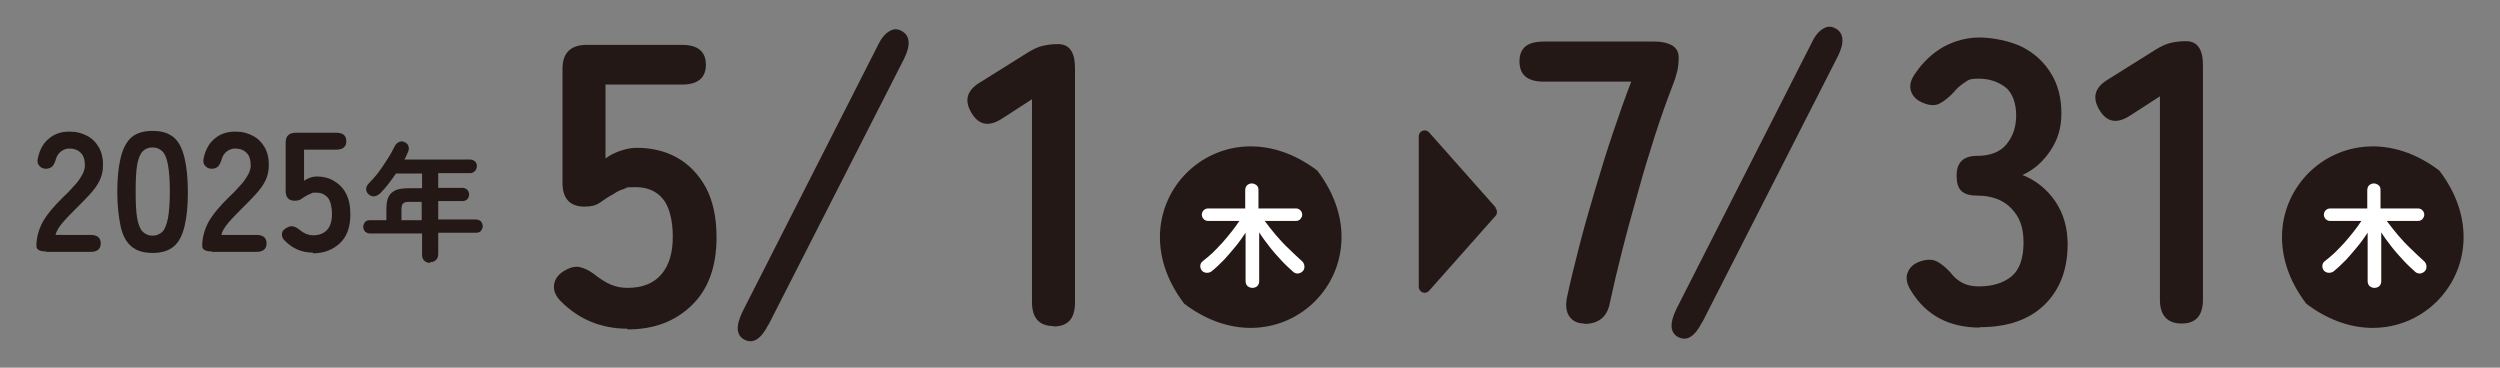
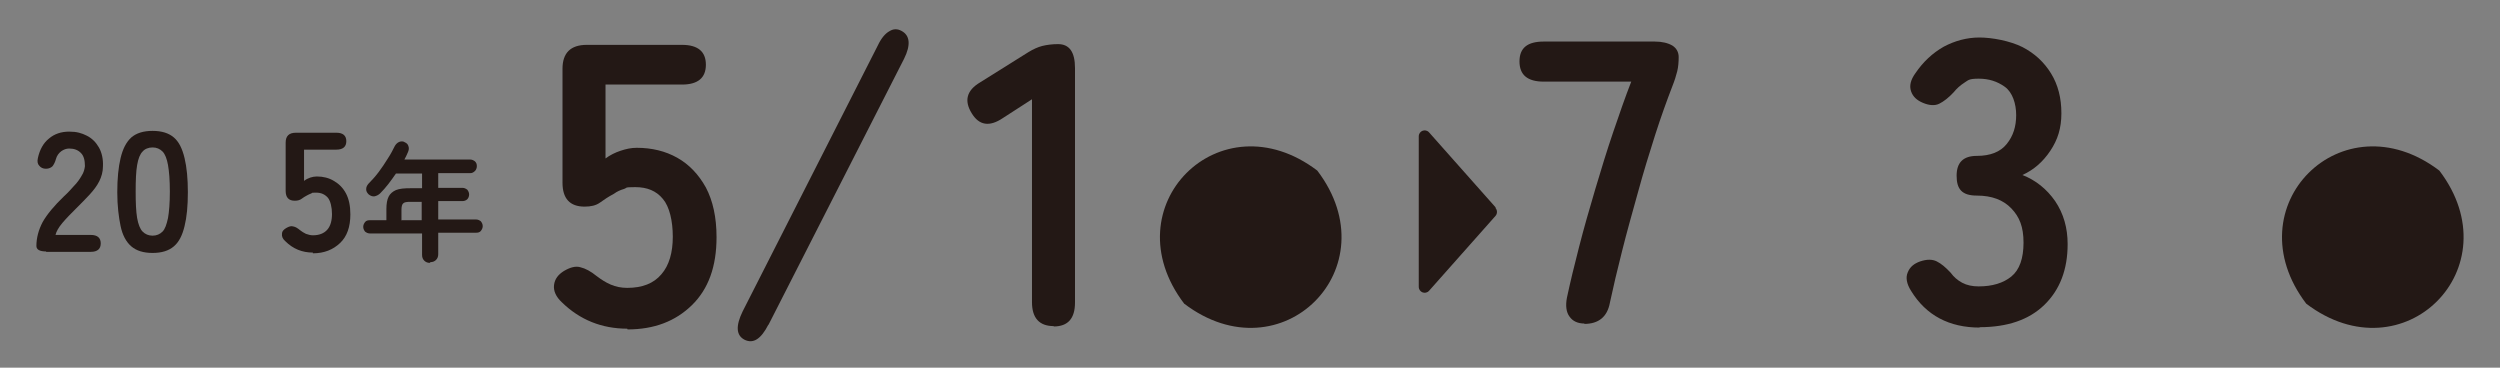
<svg xmlns="http://www.w3.org/2000/svg" id="_レイヤー_2" data-name="レイヤー_2" width="680" height="100" version="1.1" viewBox="0 0 680 100">
  <rect x="0" y="0" width="680" height="100" fill="#808080" stroke="none" />
  <defs>
    <style>
      .st0 {
        fill: #231815;
      }

      .st1 {
        fill: #fff;
      }
    </style>
  </defs>
  <g>
    <path class="st0" d="M170.6,89.4c-6.9,0-12.9-2.4-17.8-7.2-1.6-1.5-2.3-3.1-2.1-4.7.2-1.6,1.1-2.8,2.7-3.8,1.7-1,3.2-1.4,4.5-1,1.3.3,2.8,1.1,4.4,2.4,1.2.9,2.4,1.7,3.8,2.3,1.4.6,2.9.9,4.5.9,4.1,0,7.2-1.2,9.3-3.7,2.1-2.4,3.1-5.9,3.1-10.2s-.9-8.2-2.7-10.3c-1.8-2.2-4.3-3.2-7.5-3.2s-2.1.2-3.1.5-1.9.7-2.7,1.3c-1.5.8-2.7,1.6-3.8,2.4-1.1.8-2.5,1.1-4.2,1.1-4,0-6-2.2-6-6.5v-31c0-4.3,2.2-6.5,6.6-6.5h25.9c4.3,0,6.5,1.8,6.5,5.4s-2.2,5.4-6.5,5.4h-20.8v20.1c1.2-.9,2.6-1.6,4.1-2.1,1.5-.5,2.9-.8,4.4-.8,4.1,0,7.8.9,11,2.7,3.2,1.8,5.8,4.5,7.8,8.1,1.9,3.6,2.9,8.1,2.9,13.5,0,8-2.2,14.1-6.7,18.5-4.5,4.4-10.3,6.6-17.5,6.6Z" />
    <path class="st0" d="M209,88.3c-2,3.9-4.1,5.3-6.5,4.1-2.3-1.2-2.4-3.8-.5-7.7L238.8,12.3c.9-1.9,2-3.2,3.1-3.8,1.1-.7,2.2-.7,3.3-.1,2.3,1.2,2.6,3.8.7,7.6l-36.9,72.4Z" />
    <path class="st0" d="M286.6,88.7c-3.9,0-5.9-2.2-5.9-6.5V27l-7.9,5.1c-3.7,2.5-6.5,2-8.5-1.3-2.1-3.4-1.4-6.2,2.3-8.4l13.1-8.2c1.3-.8,2.6-1.4,3.8-1.7,1.2-.3,2.7-.5,4.3-.5,3.1,0,4.6,2.2,4.6,6.5v63.8c0,4.3-1.9,6.5-5.8,6.5Z" />
  </g>
  <g>
    <path class="st0" d="M12.6,68.4c-1.8,0-2.7-.5-2.7-1.5,0-2.2.6-4.4,1.7-6.5,1.2-2.1,3.1-4.4,5.8-7,1-.9,1.9-1.9,2.7-2.8.9-.9,1.6-1.9,2.1-2.8.6-.9.8-1.8.9-2.6,0-1.6-.3-2.8-1.1-3.6-.8-.8-1.8-1.2-3.2-1.2s-3.1,1-3.6,2.9c-.2.8-.6,1.5-.9,1.9-.4.4-1,.7-1.8.7s-1.4-.3-1.8-.8c-.5-.5-.6-1.2-.4-2.1.5-2.3,1.5-4.1,3-5.3,1.5-1.3,3.4-1.9,5.5-1.9s3.4.4,4.8,1.1c1.4.7,2.5,1.8,3.3,3.2.8,1.4,1.2,3.2,1.1,5.2,0,1.4-.4,2.8-1,4-.6,1.2-1.5,2.4-2.6,3.6-1.1,1.2-2.3,2.4-3.6,3.7-1.4,1.4-2.7,2.7-3.8,4-1.1,1.3-1.7,2.4-1.9,3.3h9.6c1.8,0,2.7.8,2.7,2.3s-.9,2.3-2.7,2.3h-12.2Z" />
    <path class="st0" d="M41.5,68.8c-2.5,0-4.4-.6-5.8-1.8-1.4-1.2-2.4-3.1-2.9-5.5s-.9-5.5-.9-9.2.3-6.8.9-9.3c.6-2.5,1.5-4.3,2.9-5.6,1.4-1.2,3.3-1.8,5.8-1.8s4.4.6,5.8,1.8c1.4,1.2,2.3,3.1,2.9,5.6.6,2.5.9,5.6.9,9.3s-.3,6.8-.9,9.2c-.6,2.5-1.5,4.3-2.9,5.5-1.4,1.2-3.3,1.8-5.8,1.8ZM41.5,64.1c1.1,0,2-.4,2.7-1.1.7-.7,1.1-1.9,1.5-3.7.3-1.7.5-4.1.5-7.2s-.2-5.5-.5-7.2c-.3-1.7-.8-3-1.5-3.7-.7-.7-1.6-1.1-2.7-1.1s-2.1.4-2.7,1.1c-.7.7-1.2,1.9-1.5,3.7-.3,1.7-.4,4.1-.4,7.2s.1,5.4.4,7.2c.3,1.7.8,3,1.5,3.7.7.7,1.6,1.1,2.7,1.1Z" />
-     <path class="st0" d="M57.7,68.4c-1.8,0-2.7-.5-2.7-1.5,0-2.2.6-4.4,1.7-6.5,1.2-2.1,3.1-4.4,5.8-7,1-.9,1.9-1.9,2.7-2.8.9-.9,1.6-1.9,2.1-2.8.6-.9.8-1.8.9-2.6,0-1.6-.3-2.8-1.1-3.6-.8-.8-1.8-1.2-3.2-1.2s-3.1,1-3.6,2.9c-.2.8-.6,1.5-.9,1.9-.4.4-1,.7-1.8.7s-1.4-.3-1.8-.8c-.5-.5-.6-1.2-.4-2.1.5-2.3,1.5-4.1,3-5.3,1.5-1.3,3.4-1.9,5.5-1.9s3.4.4,4.8,1.1c1.4.7,2.5,1.8,3.3,3.2.8,1.4,1.2,3.2,1.1,5.2,0,1.4-.4,2.8-1,4-.6,1.2-1.5,2.4-2.6,3.6-1.1,1.2-2.3,2.4-3.6,3.7-1.4,1.4-2.7,2.7-3.8,4-1.1,1.3-1.7,2.4-1.9,3.3h9.6c1.8,0,2.7.8,2.7,2.3s-.9,2.3-2.7,2.3h-12.2Z" />
    <path class="st0" d="M85.1,68.7c-2.9,0-5.4-1-7.5-3.1-.7-.6-1-1.3-.9-2,0-.7.5-1.2,1.2-1.6.7-.4,1.3-.6,1.9-.4.6.1,1.2.5,1.8,1,.5.4,1,.7,1.6,1,.6.2,1.2.4,1.9.4,1.7,0,3-.5,3.9-1.5.9-1,1.3-2.5,1.3-4.3s-.4-3.5-1.1-4.4c-.8-.9-1.8-1.4-3.2-1.4s-.9,0-1.3.2-.8.3-1.1.5c-.6.3-1.2.7-1.6,1s-1,.5-1.8.5c-1.7,0-2.5-.9-2.5-2.7v-13.1c0-1.8.9-2.7,2.8-2.7h11c1.8,0,2.7.8,2.7,2.3s-.9,2.3-2.7,2.3h-8.8v8.5c.5-.4,1.1-.7,1.7-.9.6-.2,1.2-.3,1.8-.3,1.7,0,3.3.4,4.6,1.2,1.4.8,2.5,1.9,3.3,3.4.8,1.5,1.2,3.4,1.2,5.7,0,3.4-.9,6-2.8,7.8-1.9,1.8-4.3,2.8-7.4,2.8Z" />
    <path class="st0" d="M116.9,71.5c-.6,0-1.1-.2-1.5-.6-.4-.4-.6-.9-.6-1.6v-5.8h-14.2c-.5,0-.9-.2-1.3-.5-.3-.4-.5-.8-.5-1.3s.2-.9.5-1.3c.3-.4.8-.5,1.3-.5h4.5v-3c0-1.5.2-2.6.6-3.4.4-.8,1.1-1.4,2-1.8,1-.4,2.3-.5,4-.5h3.1v-4h-7.1c-.7,1-1.4,2-2.1,2.9-.7.9-1.5,1.8-2.2,2.5-.4.4-1,.7-1.5.8s-1.1-.1-1.6-.5c-.4-.4-.7-.8-.7-1.4,0-.6.2-1,.6-1.5.9-.9,1.9-2,2.8-3.2.9-1.2,1.7-2.4,2.5-3.7.8-1.2,1.4-2.4,1.9-3.4.3-.5.7-.9,1.2-1.1.5-.2,1.1-.2,1.5.1.5.2.9.6,1,1.1.2.5.1,1-.1,1.5-.3.7-.6,1.4-1,2.1h17.9c.5,0,.9.2,1.3.5.4.4.5.8.5,1.3s-.2,1-.5,1.3c-.4.4-.8.6-1.3.6h-8.7v4h6.6c.5,0,.9.2,1.3.5.3.4.5.8.5,1.3s-.2,1-.5,1.3-.8.5-1.3.5h-6.6v5h10.3c.5,0,.9.2,1.3.5.3.4.5.8.5,1.3s-.2.9-.5,1.3c-.3.4-.8.5-1.3.5h-10.3v5.8c0,.7-.2,1.2-.6,1.6-.4.4-.9.6-1.5.6ZM109.3,59.9h5.4v-5h-3.1c-1,0-1.6.1-1.9.4-.3.2-.5.8-.5,1.7v3Z" />
  </g>
  <g>
    <path class="st0" d="M358.3,46.4c20.1,26.4-9.7,56.3-36.2,36.2-20.1-26.4,9.7-56.3,36.2-36.2Z" />
-     <path class="st1" d="M340.6,78.3c-.5,0-.9-.2-1.3-.5-.3-.3-.5-.8-.5-1.3v-13.2c-.8,1.2-1.7,2.5-2.7,3.7s-2,2.4-3.1,3.6c-1.1,1.1-2.1,2.1-3.2,3-.4.4-.9.6-1.5.6-.6,0-1-.2-1.4-.6-.3-.4-.5-.9-.4-1.4,0-.5.3-.9.7-1.2.8-.6,1.7-1.4,2.6-2.2.9-.9,1.8-1.8,2.7-2.8.9-1,1.7-2,2.5-3,.8-1,1.5-2,2.1-2.9h-8.5c-.5,0-.9-.2-1.2-.5-.3-.3-.5-.7-.5-1.2s.2-.9.5-1.2c.3-.3.7-.5,1.2-.5h10.1v-5c0-.5.2-1,.5-1.3s.8-.5,1.3-.5.9.2,1.3.5.5.8.5,1.3v5h10.2c.5,0,.9.2,1.2.5.3.3.5.7.5,1.2s-.2.8-.5,1.2c-.3.3-.7.5-1.2.5h-8.5c.9,1.2,1.9,2.5,3,3.8s2.3,2.6,3.6,3.8c1.2,1.2,2.4,2.3,3.5,3.3.4.3.6.8.7,1.3,0,.5,0,1-.4,1.4-.3.4-.8.6-1.3.7-.5,0-1-.1-1.4-.5-1-.9-2.1-1.9-3.2-3.1-1.1-1.2-2.2-2.4-3.2-3.7-1-1.3-2-2.6-2.8-3.9v13.3c0,.5-.2,1-.5,1.3-.3.3-.8.5-1.3.5Z" />
  </g>
  <g>
    <path class="st0" d="M663.5,46.4c20.1,26.4-9.7,56.3-36.2,36.2-20.1-26.4,9.7-56.3,36.2-36.2Z" />
-     <path class="st1" d="M645.8,78.3c-.5,0-.9-.2-1.3-.5-.3-.3-.5-.8-.5-1.3v-13.2c-.8,1.2-1.7,2.5-2.7,3.7s-2,2.4-3.1,3.6c-1.1,1.1-2.1,2.1-3.2,3-.4.4-.9.6-1.5.6-.6,0-1-.2-1.4-.6-.3-.4-.5-.9-.4-1.4,0-.5.3-.9.7-1.2.8-.6,1.7-1.4,2.6-2.2.9-.9,1.8-1.8,2.7-2.8.9-1,1.7-2,2.5-3,.8-1,1.5-2,2.1-2.9h-8.5c-.5,0-.9-.2-1.2-.5-.3-.3-.5-.7-.5-1.2s.2-.9.5-1.2c.3-.3.7-.5,1.2-.5h10.1v-5c0-.5.2-1,.5-1.3s.8-.5,1.3-.5.9.2,1.3.5.5.8.5,1.3v5h10.2c.5,0,.9.2,1.2.5.3.3.5.7.5,1.2s-.2.8-.5,1.2c-.3.3-.7.5-1.2.5h-8.5c.9,1.2,1.9,2.5,3,3.8s2.3,2.6,3.6,3.8c1.2,1.2,2.4,2.3,3.5,3.3.4.3.6.8.7,1.3,0,.5,0,1-.4,1.4-.3.4-.8.6-1.3.7-.5,0-1-.1-1.4-.5-1-.9-2.1-1.9-3.2-3.1-1.1-1.2-2.2-2.4-3.2-3.7-1-1.3-2-2.6-2.8-3.9v13.3c0,.5-.2,1-.5,1.3-.3.3-.8.5-1.3.5Z" />
  </g>
  <g>
    <path class="st0" d="M431,88c-1.8,0-3.2-.6-4.1-1.9-.9-1.2-1.1-3-.7-5.1.9-4.2,2-8.8,3.3-13.8,1.3-5.1,2.8-10.3,4.4-15.7,1.6-5.4,3.2-10.6,4.9-15.6,1.7-5,3.3-9.6,4.9-13.7h-23.8c-4.4,0-6.6-1.8-6.6-5.5s2.2-5.4,6.6-5.4h30.2c2,0,3.6.4,4.8,1.1,1.1.7,1.7,1.8,1.7,3.1s-.1,2.7-.4,3.9c-.3,1.2-.7,2.5-1.3,4-1.5,3.9-3.1,8.3-4.7,13.3-1.6,5-3.2,10.2-4.7,15.7-1.5,5.4-3,10.7-4.3,15.9-1.3,5.1-2.4,9.8-3.3,14-.7,3.9-3.1,5.8-7,5.8Z" />
-     <path class="st0" d="M463,87.6c-2,3.9-4.1,5.3-6.5,4.1-2.3-1.2-2.4-3.8-.5-7.7l36.8-72.4c.9-1.9,2-3.2,3.1-3.8,1.1-.7,2.2-.7,3.3-.1,2.3,1.2,2.6,3.8.7,7.6l-36.9,72.4Z" />
    <path class="st0" d="M538.5,89.1c-8.3,0-14.6-3.3-18.7-10-1.2-1.9-1.5-3.6-.9-5,.6-1.5,1.7-2.4,3.4-3,1.8-.6,3.3-.6,4.5,0,1.2.6,2.4,1.6,3.8,3.1.8,1.1,1.8,2,3.1,2.7,1.3.7,2.8,1,4.5,1,3.7,0,6.7-.9,8.9-2.7,2.2-1.8,3.3-4.9,3.3-9.2s-1.1-7-3.3-9.3c-2.2-2.3-5.3-3.5-9.4-3.5s-5.5-1.8-5.5-5.4,1.8-5.4,5.5-5.4,6.4-1.1,8.1-3.2c1.8-2.2,2.6-4.8,2.6-7.9s-1-6.2-3.1-7.7c-2.1-1.5-4.4-2.2-7.1-2.2s-2.8.4-3.9,1.1c-1.1.7-2.1,1.6-2.9,2.6-1.4,1.5-2.7,2.5-3.9,3.1-1.2.6-2.7.5-4.4-.2-1.7-.7-2.8-1.7-3.3-3.2-.5-1.5-.1-3.1,1.2-4.9,2.1-3.1,4.7-5.5,7.7-7.2,3-1.6,6.3-2.5,9.7-2.5s8.3.9,11.7,2.6c3.3,1.7,5.9,4.1,7.8,7.2,1.9,3.1,2.8,6.7,2.8,10.8s-1,7.2-3,10.2c-2,3-4.5,5.2-7.6,6.6,3.6,1.4,6.6,3.8,8.9,7.1,2.3,3.4,3.4,7.3,3.4,11.7,0,6.9-2.1,12.4-6.3,16.5-4.2,4.1-10.1,6.1-17.7,6.1Z" />
-     <path class="st0" d="M593.4,88c-3.9,0-5.9-2.2-5.9-6.5V26.2l-7.9,5.1c-3.7,2.5-6.5,2-8.5-1.3-2.1-3.4-1.4-6.2,2.3-8.4l13.1-8.2c1.3-.8,2.6-1.4,3.8-1.7,1.2-.3,2.7-.5,4.3-.5,3.1,0,4.6,2.2,4.6,6.5v63.8c0,4.3-1.9,6.5-5.8,6.5Z" />
  </g>
  <path class="st0" d="M406.8,56.4l-18.1-20.4c-1-1.1-2.8-.4-2.8,1.1v40.9c0,1.5,1.8,2.2,2.8,1.1l18.1-20.4c.5-.6.5-1.5,0-2.1Z" />
</svg>